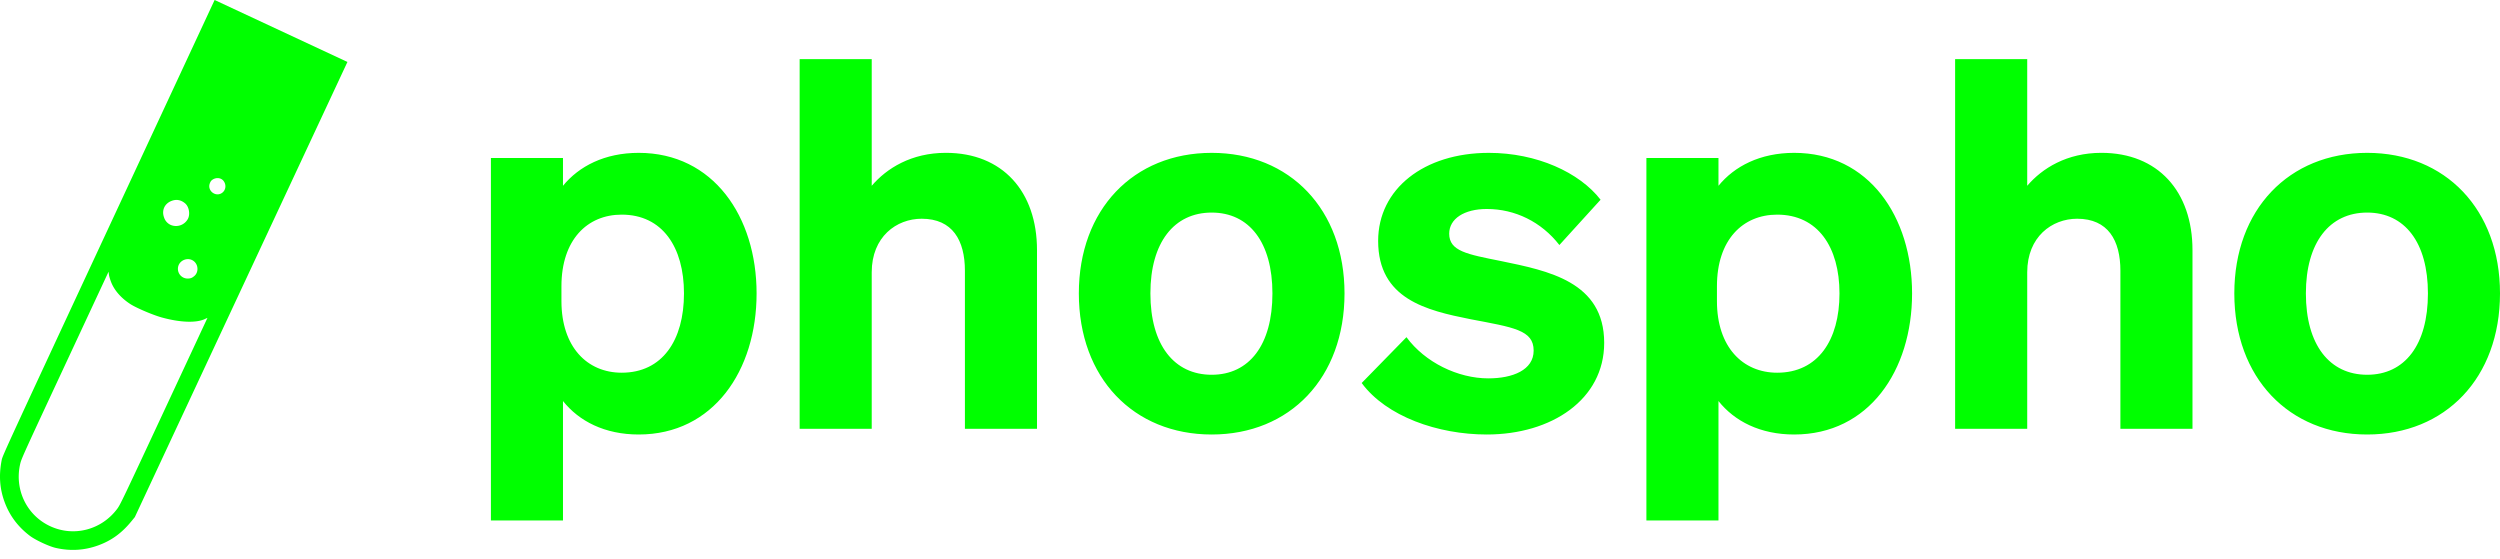
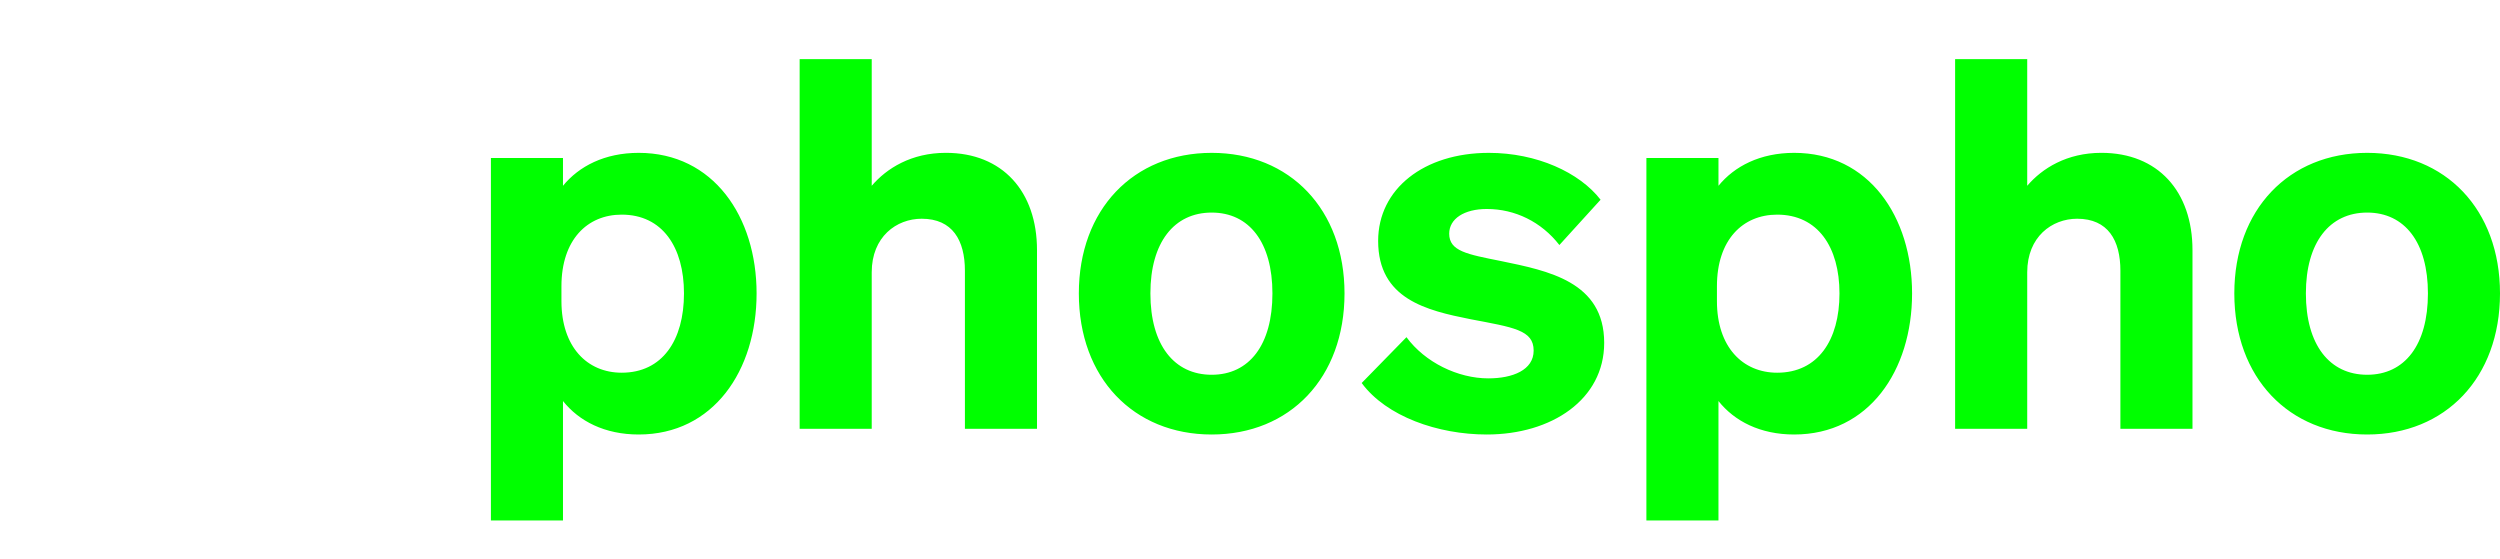
<svg xmlns="http://www.w3.org/2000/svg" width="170" height="38" fill="none">
-   <path fill="#0F0" fill-rule="evenodd" d="M7.386 15.484C.534 30.204.176 30.982.12 31.262c-.207 1.028-.147 1.94.185 2.854.341.937.91 1.701 1.724 2.318.378.287 1.294.716 1.753.822.99.228 1.958.172 2.894-.169.91-.331 1.61-.842 2.274-1.657l.22-.27 7.228-15.474 7.228-15.474-4.516-2.106L14.594 0 7.386 15.484Zm7.815-3.182c.202.264.16.623-.096.81-.43.314-1.022-.135-.84-.636.05-.137.098-.201.195-.264.253-.163.577-.124.74.09Zm-2.61 1.53c.255.217.35.706.198 1.029a.918.918 0 0 1-1.186.432.835.835 0 0 1-.448-.51c-.173-.475.031-.933.499-1.117.336-.133.652-.077.937.166Zm.666 4c.237.26.226.69-.022.917-.168.153-.278.195-.502.192a.66.66 0 0 1-.634-.688c.024-.58.767-.85 1.158-.421Zm-5.684 1.392c.226.545.667 1.044 1.276 1.444.404.265 1.546.753 2.161.922 1.234.339 2.313.381 2.902.113l.196-.089-2.96 6.347c-2.825 6.057-2.97 6.36-3.178 6.64-1.073 1.438-2.96 1.926-4.562 1.178-1.603-.747-2.442-2.505-2.03-4.252.08-.338.22-.646 3.044-6.703l2.96-6.348.026.207c.015.114.09.357.165.54Z" clip-rule="evenodd" />
-   <path fill="#0F0" d="M43.43 29.546c-2.31 0-4.061-.91-5.147-2.276v8.123h-4.901V10.744h4.901v1.89c1.086-1.33 2.836-2.24 5.147-2.24 5.077 0 8.018 4.341 8.018 9.558 0 5.252-2.941 9.594-8.018 9.594Zm-5.252-10.084v1.015c0 3.117 1.751 4.867 4.097 4.867 2.766 0 4.236-2.206 4.236-5.392 0-3.15-1.47-5.357-4.236-5.357-2.346 0-4.097 1.716-4.097 4.867Zm16.198 9.699V4.02h4.901v8.614c1.015-1.19 2.696-2.241 5.042-2.241 3.851 0 6.197 2.626 6.197 6.617v12.15h-4.902V18.41c0-2.065-.84-3.536-2.94-3.536-1.716 0-3.397 1.226-3.397 3.642V29.16h-4.901Zm37.051-9.209c0 5.742-3.711 9.594-9.033 9.594-5.322 0-9.033-3.852-9.033-9.594 0-5.707 3.711-9.558 9.033-9.558 5.322 0 9.033 3.851 9.033 9.558Zm-13.2 0c0 3.502 1.611 5.532 4.167 5.532s4.131-2.03 4.131-5.532c0-3.466-1.575-5.497-4.131-5.497s-4.167 2.031-4.167 5.497Zm14.367 6.092 3.046-3.116c1.26 1.716 3.5 2.801 5.567 2.801 1.645 0 3.081-.56 3.081-1.89 0-1.4-1.366-1.576-4.307-2.136-2.976-.595-6.267-1.366-6.267-5.322 0-3.536 3.116-5.987 7.528-5.987 3.255 0 6.162 1.33 7.597 3.186l-2.801 3.081c-1.225-1.575-3.011-2.45-4.936-2.45-1.541 0-2.556.665-2.556 1.68 0 1.19 1.225 1.4 3.501 1.856 3.221.665 7.038 1.4 7.038 5.567 0 3.85-3.572 6.232-7.983 6.232-3.327 0-6.828-1.226-8.508-3.502Zm29.409 3.502c-2.311 0-4.061-.91-5.147-2.276v8.123h-4.901V10.744h4.901v1.89c1.086-1.33 2.836-2.24 5.147-2.24 5.077 0 8.018 4.341 8.018 9.558 0 5.252-2.941 9.594-8.018 9.594Zm-5.251-10.084v1.015c0 3.117 1.75 4.867 4.096 4.867 2.766 0 4.237-2.206 4.237-5.392 0-3.15-1.471-5.357-4.237-5.357-2.346 0-4.096 1.716-4.096 4.867Zm16.196 9.699V4.02h4.903v8.614c1.015-1.19 2.695-2.241 5.041-2.241 3.852 0 6.197 2.626 6.197 6.617v12.15h-4.902V18.41c0-2.065-.84-3.536-2.941-3.536-1.715 0-3.395 1.226-3.395 3.642V29.16h-4.903ZM170 19.952c0 5.742-3.711 9.594-9.033 9.594-5.322 0-9.033-3.852-9.033-9.594 0-5.707 3.711-9.558 9.033-9.558 5.322 0 9.033 3.851 9.033 9.558Zm-13.2 0c0 3.502 1.611 5.532 4.167 5.532s4.132-2.03 4.132-5.532c0-3.466-1.576-5.497-4.132-5.497-2.556 0-4.167 2.031-4.167 5.497Z" />
+   <path fill="#0F0" d="M43.43 29.546c-2.31 0-4.061-.91-5.147-2.276v8.123h-4.901V10.744h4.901v1.89c1.086-1.33 2.836-2.24 5.147-2.24 5.077 0 8.018 4.341 8.018 9.558 0 5.252-2.941 9.594-8.018 9.594Zm-5.252-10.084v1.015c0 3.117 1.751 4.867 4.097 4.867 2.766 0 4.236-2.206 4.236-5.392 0-3.15-1.47-5.357-4.236-5.357-2.346 0-4.097 1.716-4.097 4.867Zm16.198 9.699V4.02h4.901v8.614c1.015-1.19 2.696-2.241 5.042-2.241 3.851 0 6.197 2.626 6.197 6.617v12.15h-4.902V18.41c0-2.065-.84-3.536-2.94-3.536-1.716 0-3.397 1.226-3.397 3.642V29.16h-4.901Zm37.051-9.209c0 5.742-3.711 9.594-9.033 9.594-5.322 0-9.033-3.852-9.033-9.594 0-5.707 3.711-9.558 9.033-9.558 5.322 0 9.033 3.851 9.033 9.558Zm-13.2 0c0 3.502 1.611 5.532 4.167 5.532s4.131-2.03 4.131-5.532c0-3.466-1.575-5.497-4.131-5.497s-4.167 2.031-4.167 5.497Zm14.367 6.092 3.046-3.116c1.26 1.716 3.5 2.801 5.567 2.801 1.645 0 3.081-.56 3.081-1.89 0-1.4-1.366-1.576-4.307-2.136-2.976-.595-6.267-1.366-6.267-5.322 0-3.536 3.116-5.987 7.528-5.987 3.255 0 6.162 1.33 7.597 3.186l-2.801 3.081c-1.225-1.575-3.011-2.45-4.936-2.45-1.541 0-2.556.665-2.556 1.68 0 1.19 1.225 1.4 3.501 1.856 3.221.665 7.038 1.4 7.038 5.567 0 3.85-3.572 6.232-7.983 6.232-3.327 0-6.828-1.226-8.508-3.502m29.409 3.502c-2.311 0-4.061-.91-5.147-2.276v8.123h-4.901V10.744h4.901v1.89c1.086-1.33 2.836-2.24 5.147-2.24 5.077 0 8.018 4.341 8.018 9.558 0 5.252-2.941 9.594-8.018 9.594Zm-5.251-10.084v1.015c0 3.117 1.75 4.867 4.096 4.867 2.766 0 4.237-2.206 4.237-5.392 0-3.15-1.471-5.357-4.237-5.357-2.346 0-4.096 1.716-4.096 4.867Zm16.196 9.699V4.02h4.903v8.614c1.015-1.19 2.695-2.241 5.041-2.241 3.852 0 6.197 2.626 6.197 6.617v12.15h-4.902V18.41c0-2.065-.84-3.536-2.941-3.536-1.715 0-3.395 1.226-3.395 3.642V29.16h-4.903ZM170 19.952c0 5.742-3.711 9.594-9.033 9.594-5.322 0-9.033-3.852-9.033-9.594 0-5.707 3.711-9.558 9.033-9.558 5.322 0 9.033 3.851 9.033 9.558Zm-13.2 0c0 3.502 1.611 5.532 4.167 5.532s4.132-2.03 4.132-5.532c0-3.466-1.576-5.497-4.132-5.497-2.556 0-4.167 2.031-4.167 5.497Z" />
</svg>